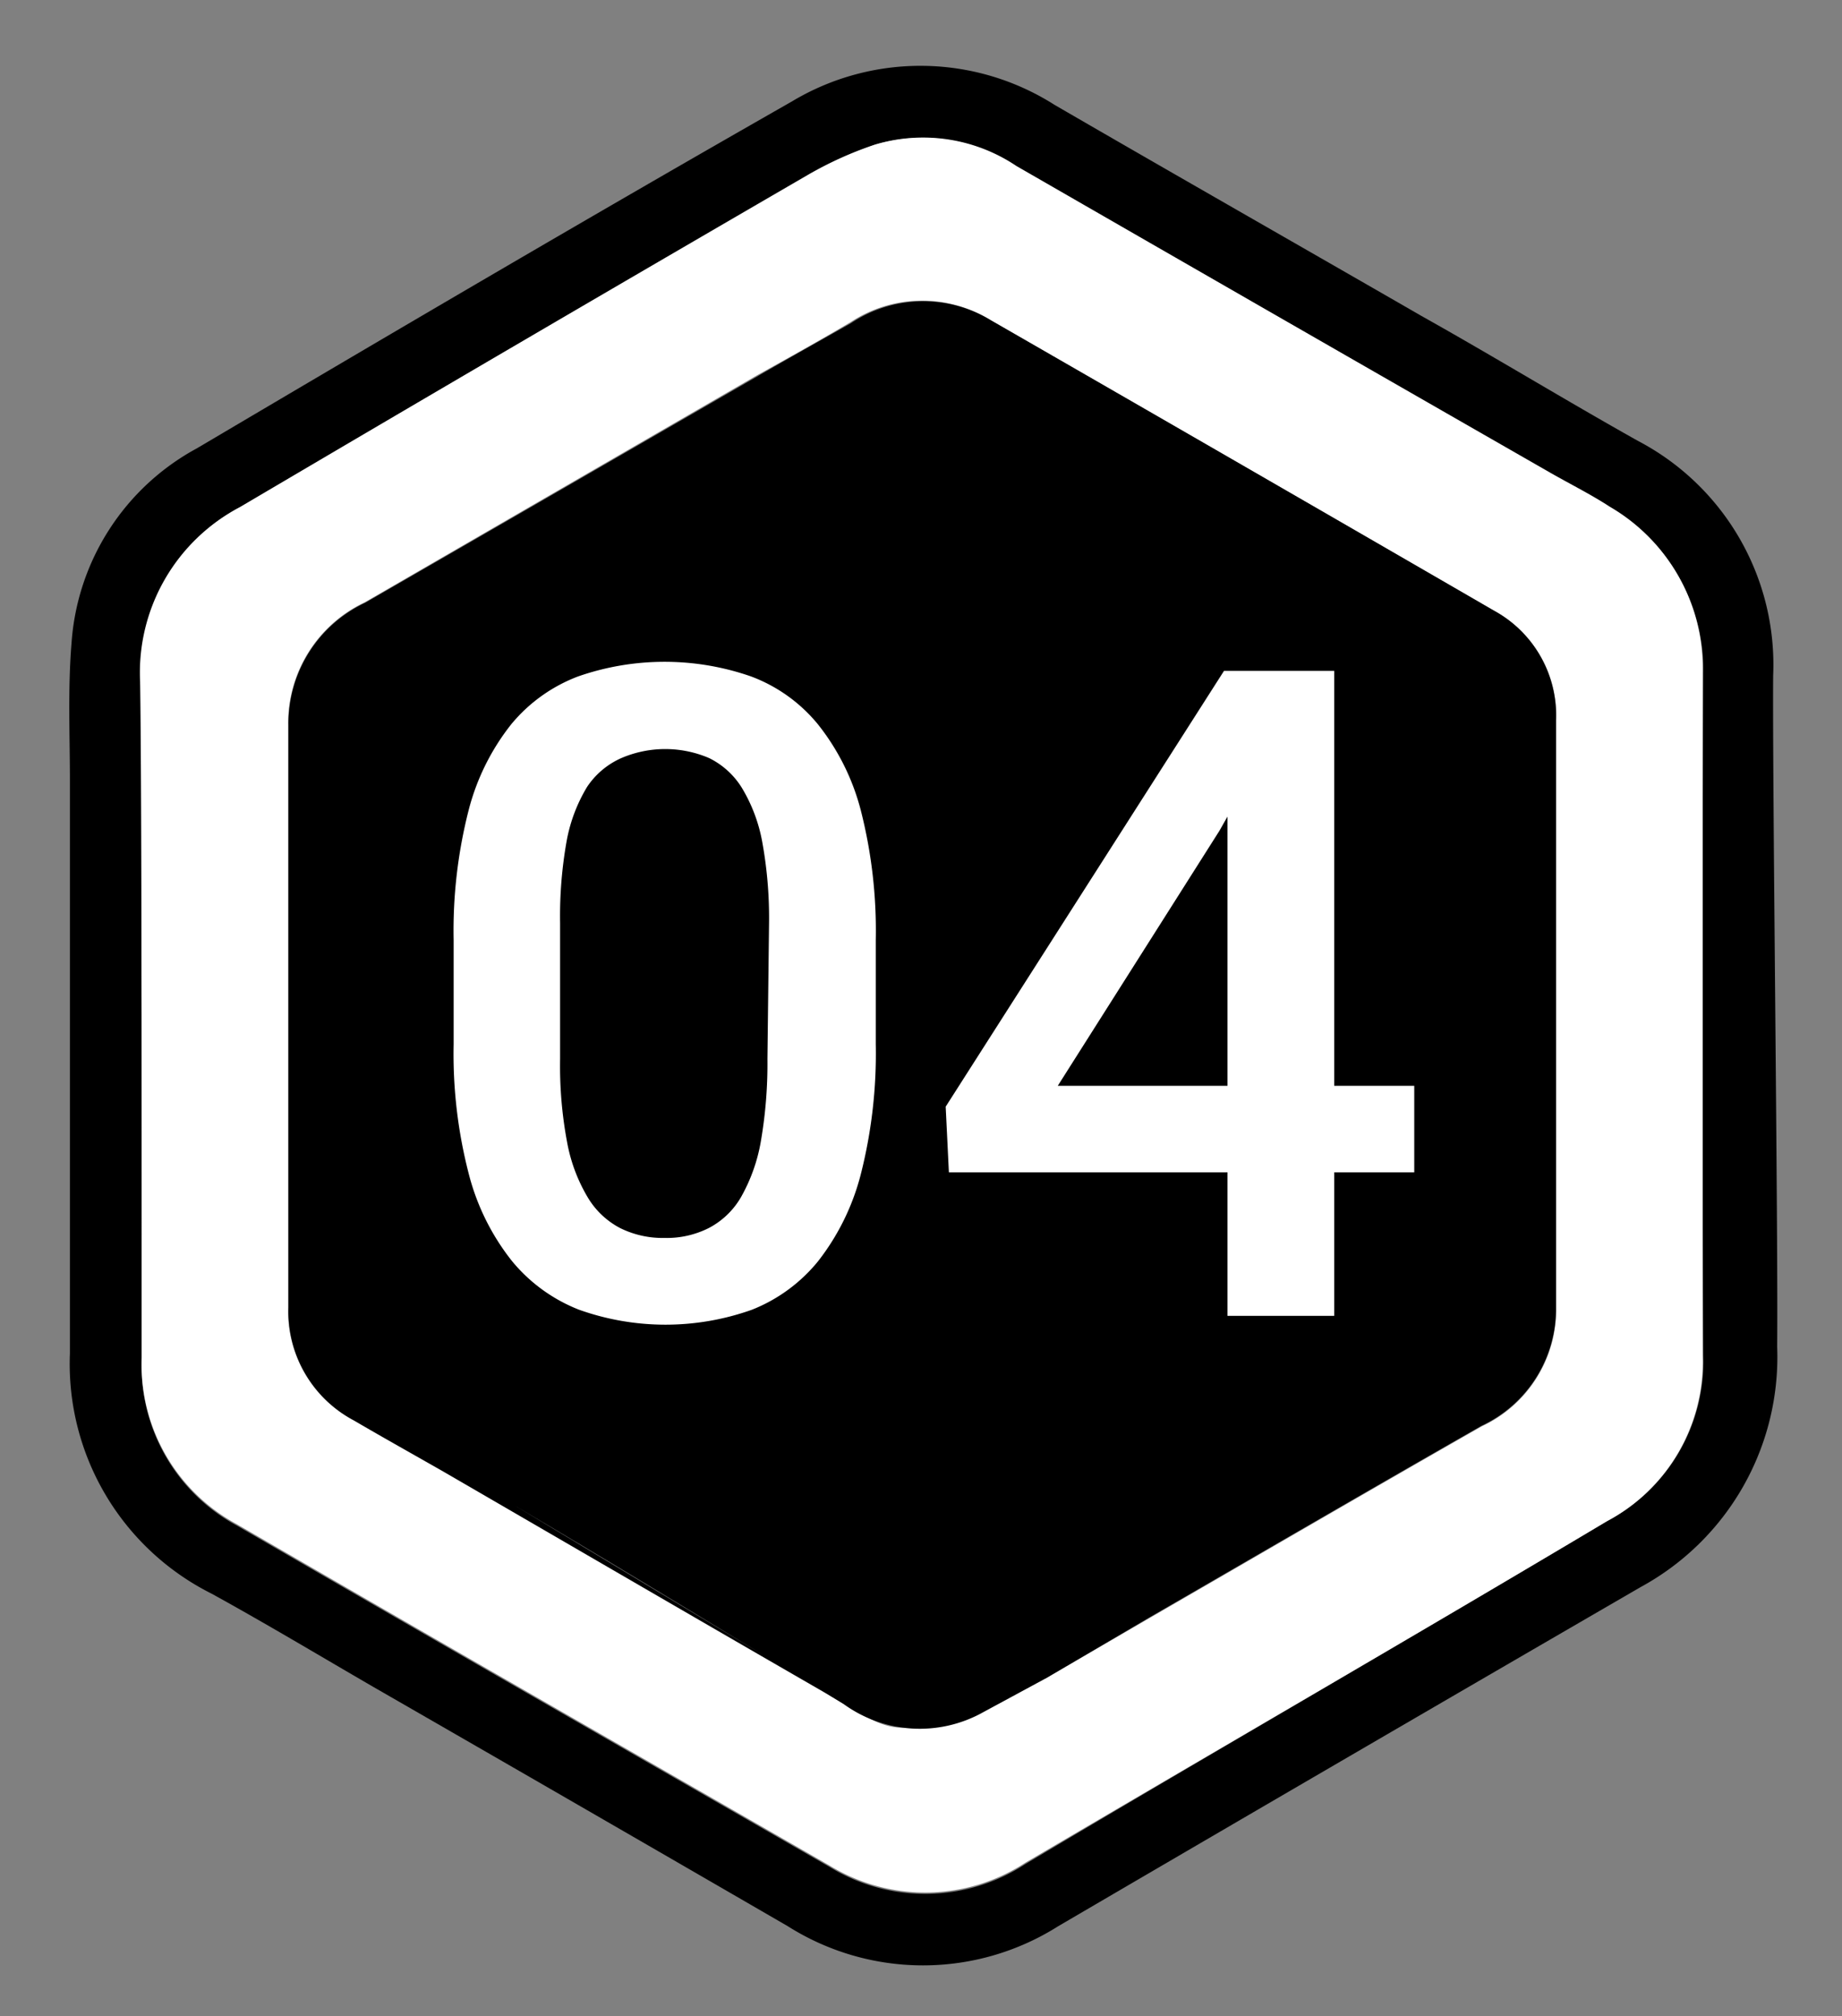
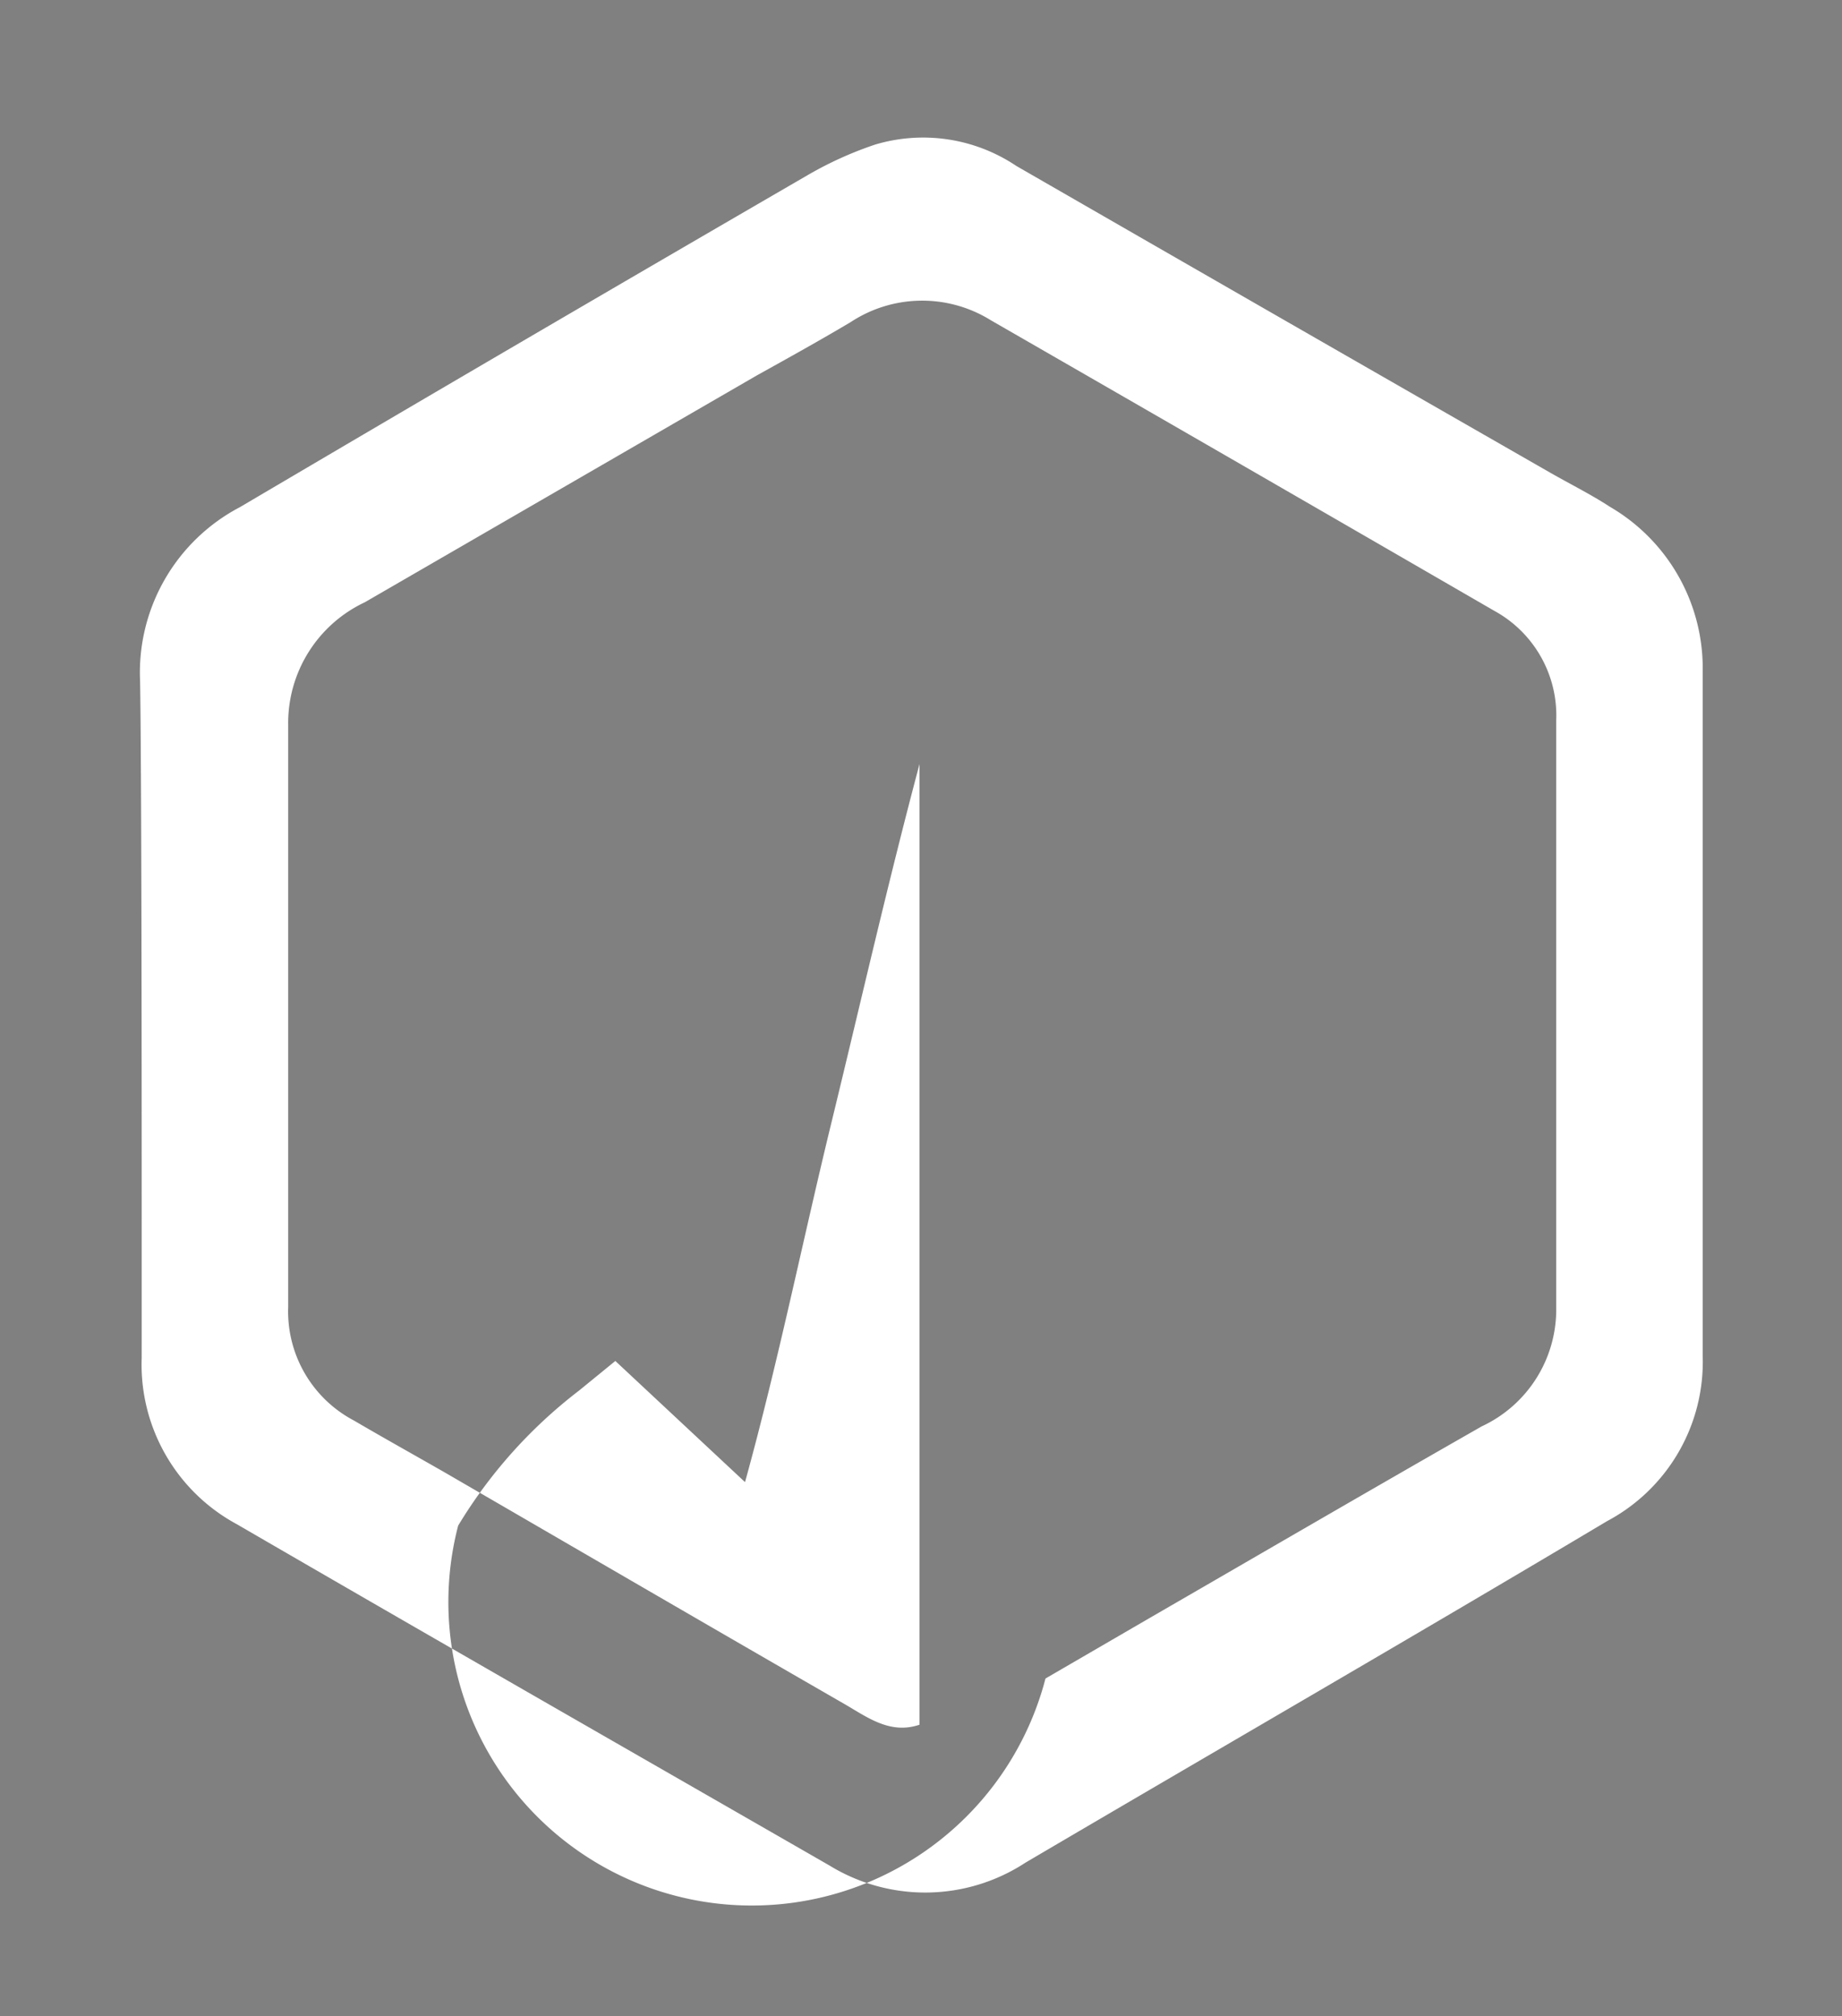
<svg xmlns="http://www.w3.org/2000/svg" id="Camada_1" data-name="Camada 1" viewBox="0 0 69.03 75.56">
  <rect x="0" y="0" width="69.03" height="75.56" fill="#808080" stroke="none" />
  <defs>
    <style>.cls-1{fill:#fff;}</style>
  </defs>
-   <path d="M66.6,50.47a9.81,9.81,0,0,1-5.11,9Q50.57,65.8,39.66,72.18a9.48,9.48,0,0,1-10.14,0Q21.77,67.69,14,63.22c-2-1.16-4-2.36-6.07-3.5a9.63,9.63,0,0,1-5.31-9c0-7.16,0-14.31,0-21.46,0-1.72-.08-3.44.06-5.15a9,9,0,0,1,4.7-7.31c7.41-4.38,14.83-8.74,22.3-13a9.36,9.36,0,0,1,9.84.13c4.57,2.65,9.17,5.27,13.75,7.91C56,13.37,58.67,15,61.38,16.52a9.47,9.47,0,0,1,5.07,8.8C66.42,29.38,66.64,46.15,66.6,50.47ZM5.31,37.93v13a6.8,6.8,0,0,0,3.57,6.24c7.39,4.29,14.8,8.53,22.21,12.79a6.86,6.86,0,0,0,7.34-.11C45.69,65.53,53,61.31,60.23,57a6.76,6.76,0,0,0,3.6-6.21q-.06-12.86,0-25.71A7,7,0,0,0,60.3,19c-.72-.47-1.49-.85-2.24-1.28q-10-5.75-20-11.49a6.27,6.27,0,0,0-5.3-.8,13.69,13.69,0,0,0-2.5,1.13Q19.61,12.75,9,19a7,7,0,0,0-3.7,6.54C5.32,29.66,5.28,38,5.31,37.93Z" />
-   <path class="cls-1" d="M5.25,25.53A7,7,0,0,1,9,19Q19.6,12.75,30.29,6.55a13.69,13.69,0,0,1,2.5-1.13,6.27,6.27,0,0,1,5.3.8q10,5.76,20,11.49c.75.43,1.52.81,2.24,1.28a7,7,0,0,1,3.48,6.13q0,12.85,0,25.71A6.76,6.76,0,0,1,60.23,57C53,61.31,45.69,65.53,38.43,69.8a6.86,6.86,0,0,1-7.34.11c-7.41-4.26-14.82-8.5-22.21-12.79a6.8,6.8,0,0,1-3.57-6.24C5.31,46.56,5.32,29.66,5.25,25.53ZM39.18,62.9l3.89-2.26c4.15-2.4,8.29-4.81,12.46-7.19A4.83,4.83,0,0,0,58.32,49q0-11,0-22A4.47,4.47,0,0,0,56,22.89Q46.55,17.42,37.13,12a4.87,4.87,0,0,0-5.25.07c-1.16.69-2.35,1.35-3.52,2L13.67,22.57a5,5,0,0,0-2.87,4.58c0,7.28,0,14.56,0,21.83a4.62,4.62,0,0,0,2.46,4.25c1.11.65,2.24,1.28,3.36,1.92,5,2.9,10,5.81,15,8.69.87.5,1.73,1.17,2.84.79v-36c-1.19,4.47-2.22,9-3.3,13.43s-2,9-3.24,13.48L23.06,51C23.75,48,34,19.73,34.74,18.68,38.57,29.48,42.38,40.22,46.21,51l-1.36,1.11a18.26,18.26,0,0,0-4.53,5.06A8.09,8.09,0,0,0,39.18,62.9Z" />
-   <path d="M31.17,42c1.08-4.48,2.11-9,3.3-13.43" />
-   <path d="M31.63,63.84c-5-2.88-10-5.79-15-8.69-1.12-.64-2.25-1.27-3.36-1.92A4.62,4.62,0,0,1,10.81,49c0-7.27,0-14.55,0-21.83a5,5,0,0,1,2.87-4.58l14.69-8.48c1.17-.68,2.36-1.34,3.52-2A4.87,4.87,0,0,1,37.13,12Q46.55,17.42,56,22.89A4.47,4.47,0,0,1,58.31,27q0,11,0,22a4.83,4.83,0,0,1-2.79,4.43c-4.17,2.38-8.31,4.79-12.46,7.19L39.18,62.9l-2.33,1.26a4.86,4.86,0,0,1-5.23-.3c-4.09-2.5-8.2-5-12.31-7.43" />
-   <path class="cls-1" d="M32.82,39.13A18.37,18.37,0,0,1,32.26,44a8.87,8.87,0,0,1-1.6,3.26,6.07,6.07,0,0,1-2.48,1.82,9.65,9.65,0,0,1-6.48,0,6.16,6.16,0,0,1-2.51-1.82A8.74,8.74,0,0,1,17.57,44,17.93,17.93,0,0,1,17,39.13v-3.9a18.24,18.24,0,0,1,.56-4.86,8.65,8.65,0,0,1,1.6-3.23,6,6,0,0,1,2.5-1.79,9.85,9.85,0,0,1,6.49,0,5.91,5.91,0,0,1,2.5,1.79,8.66,8.66,0,0,1,1.61,3.23,18.24,18.24,0,0,1,.56,4.86Zm-4-4.51a15.88,15.88,0,0,0-.26-3.1,6,6,0,0,0-.76-2,3,3,0,0,0-1.22-1.11,4.17,4.17,0,0,0-3.3,0A3,3,0,0,0,22,29.49a6,6,0,0,0-.76,2,16,16,0,0,0-.25,3.1v5.09a15.44,15.44,0,0,0,.26,3.11,6.22,6.22,0,0,0,.77,2.07,3.07,3.07,0,0,0,1.22,1.16,3.59,3.59,0,0,0,1.66.37,3.5,3.5,0,0,0,1.66-.37,3,3,0,0,0,1.21-1.16,6.47,6.47,0,0,0,.74-2.07,17.15,17.15,0,0,0,.25-3.11Z" />
-   <path class="cls-1" d="M50,40.69h3v3.24H50v5.38H46V43.93H35.56l-.12-2.46L45.87,25.14H50Zm-10.36,0H46V30.6l-.3.53Z" />
+   <path class="cls-1" d="M5.25,25.53A7,7,0,0,1,9,19Q19.6,12.75,30.29,6.55a13.69,13.69,0,0,1,2.5-1.13,6.27,6.27,0,0,1,5.3.8q10,5.76,20,11.49c.75.43,1.52.81,2.24,1.28a7,7,0,0,1,3.48,6.13q0,12.85,0,25.71A6.76,6.76,0,0,1,60.23,57C53,61.31,45.69,65.53,38.43,69.8a6.86,6.86,0,0,1-7.34.11c-7.41-4.26-14.82-8.5-22.21-12.79a6.8,6.8,0,0,1-3.57-6.24C5.31,46.56,5.32,29.66,5.25,25.53ZM39.18,62.9l3.89-2.26c4.15-2.4,8.29-4.81,12.46-7.19A4.83,4.83,0,0,0,58.32,49q0-11,0-22A4.47,4.47,0,0,0,56,22.89Q46.55,17.42,37.13,12a4.87,4.87,0,0,0-5.25.07c-1.16.69-2.35,1.35-3.52,2L13.67,22.57a5,5,0,0,0-2.87,4.58c0,7.28,0,14.56,0,21.83a4.62,4.62,0,0,0,2.46,4.25c1.11.65,2.24,1.28,3.36,1.92,5,2.9,10,5.81,15,8.69.87.5,1.73,1.17,2.84.79v-36c-1.19,4.47-2.22,9-3.3,13.43s-2,9-3.24,13.48L23.06,51l-1.36,1.11a18.26,18.26,0,0,0-4.53,5.06A8.09,8.09,0,0,0,39.18,62.9Z" />
</svg>